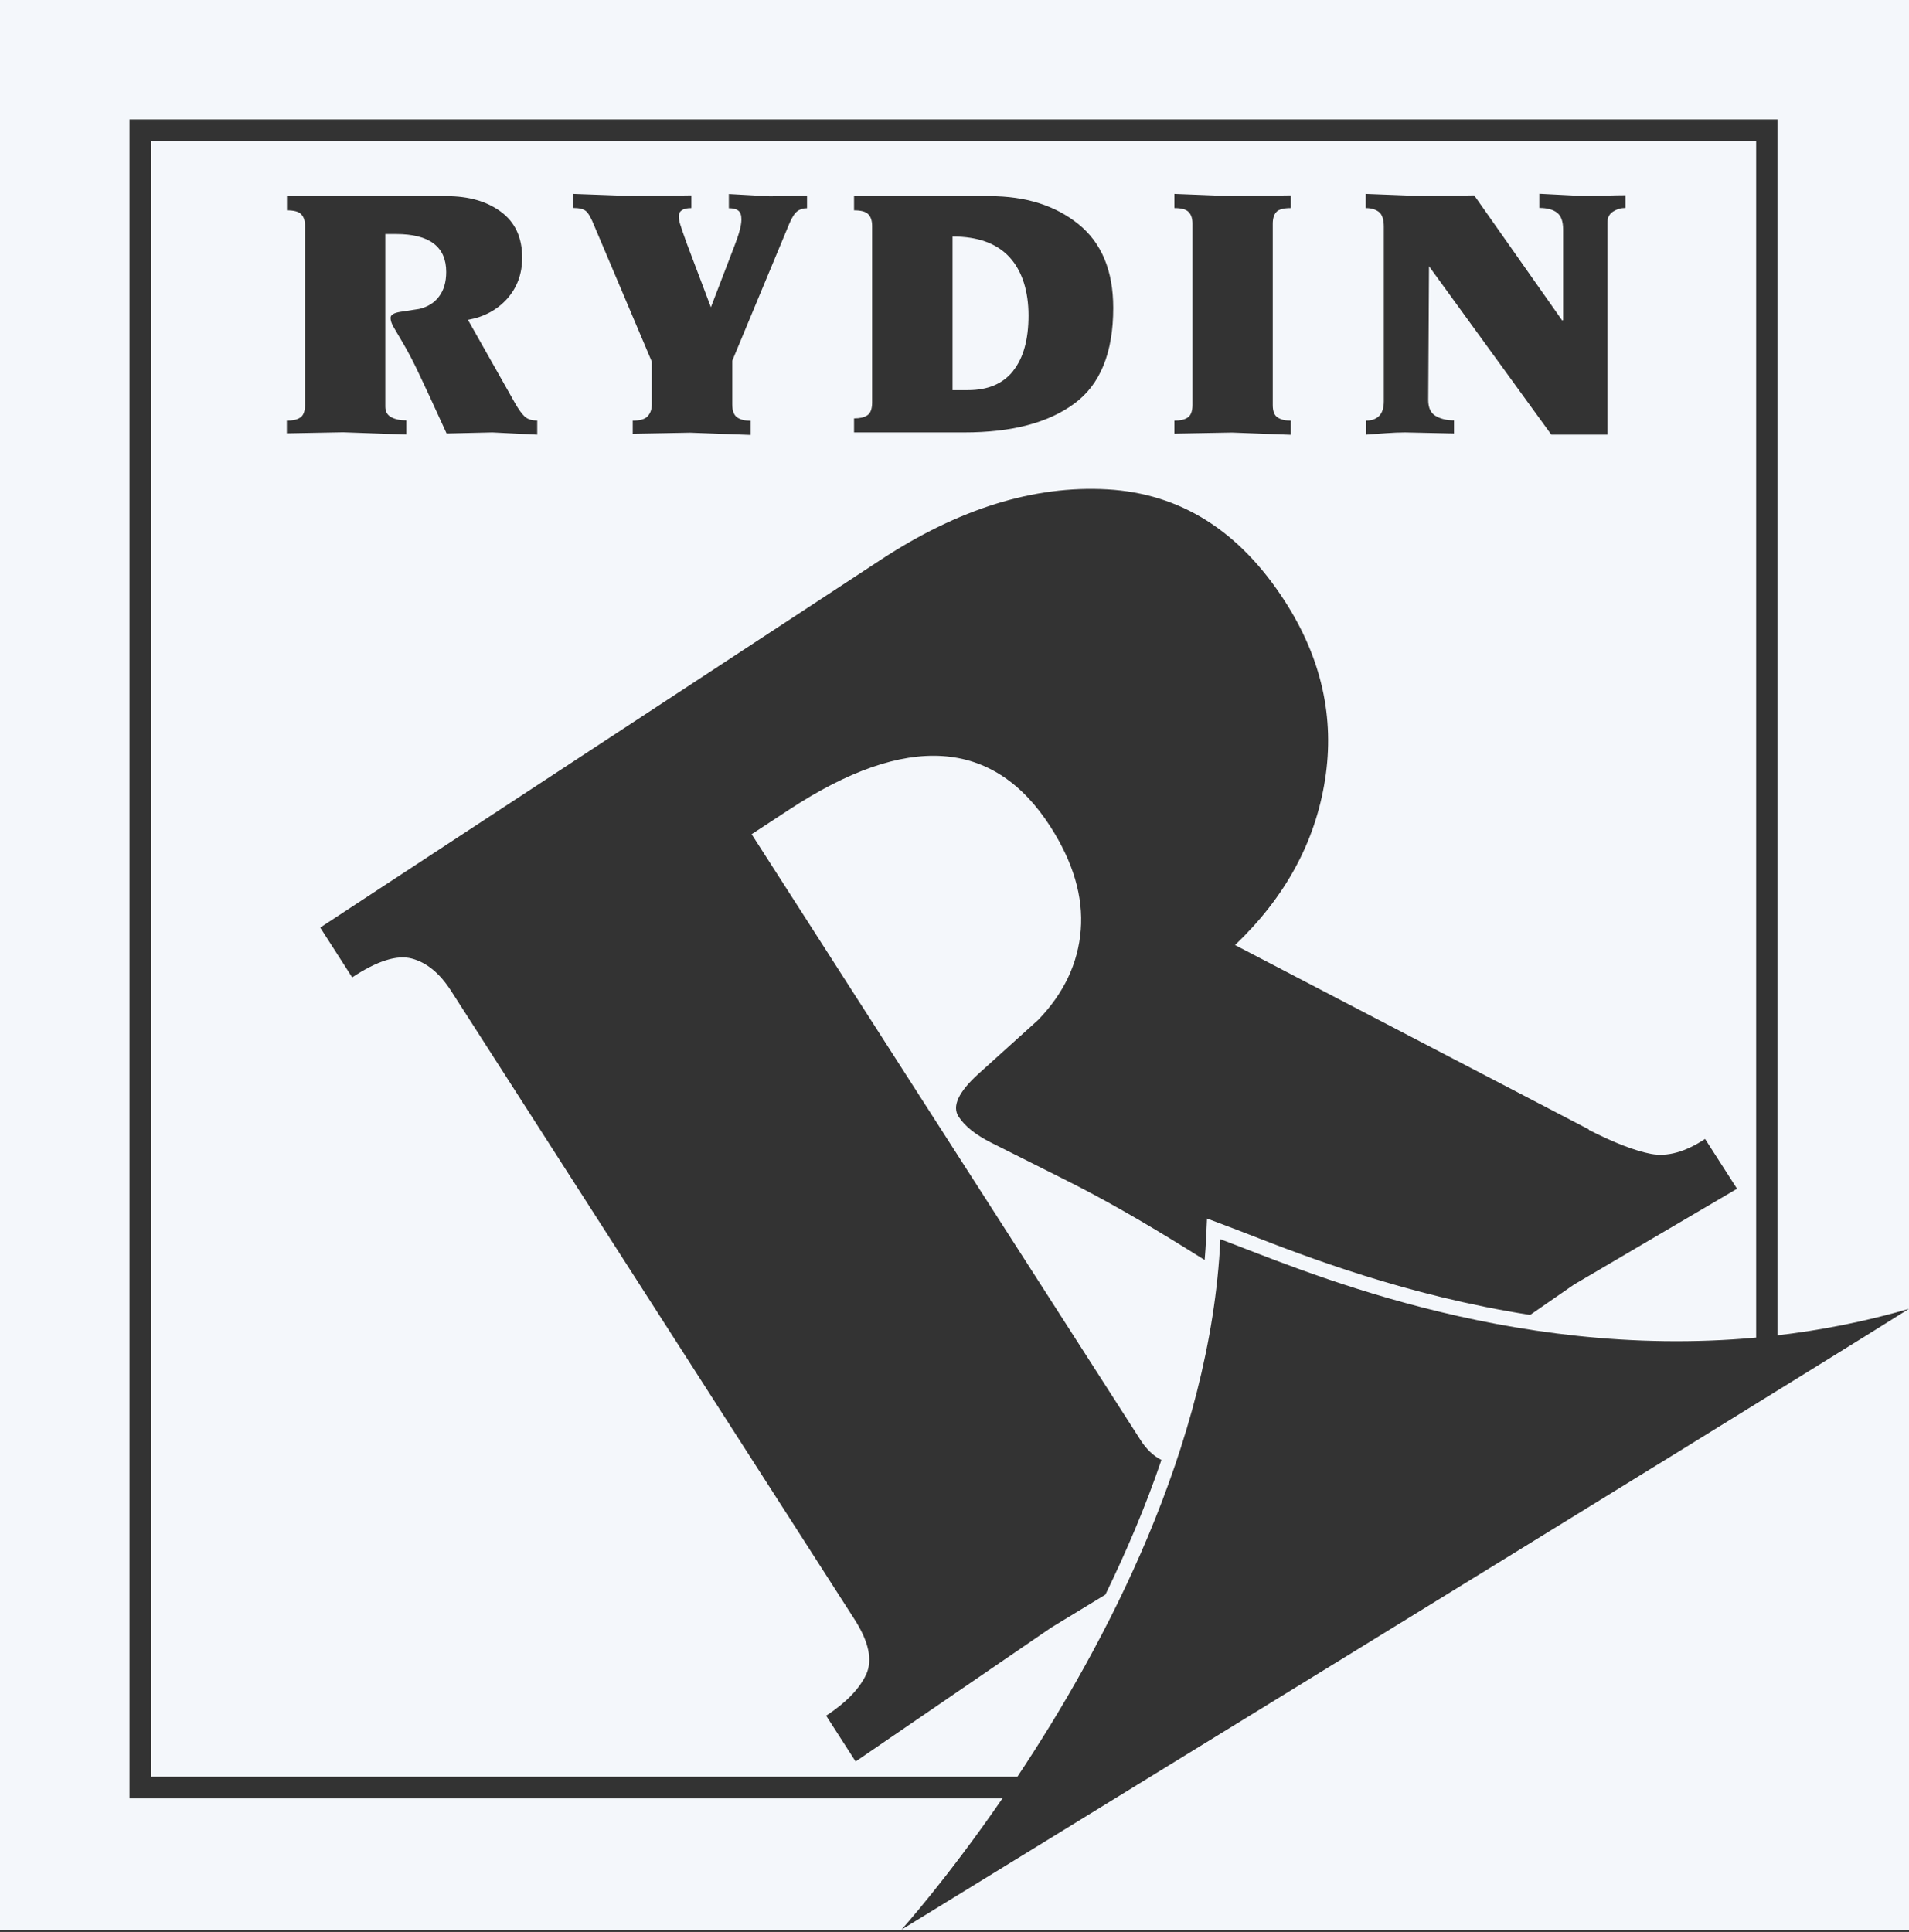
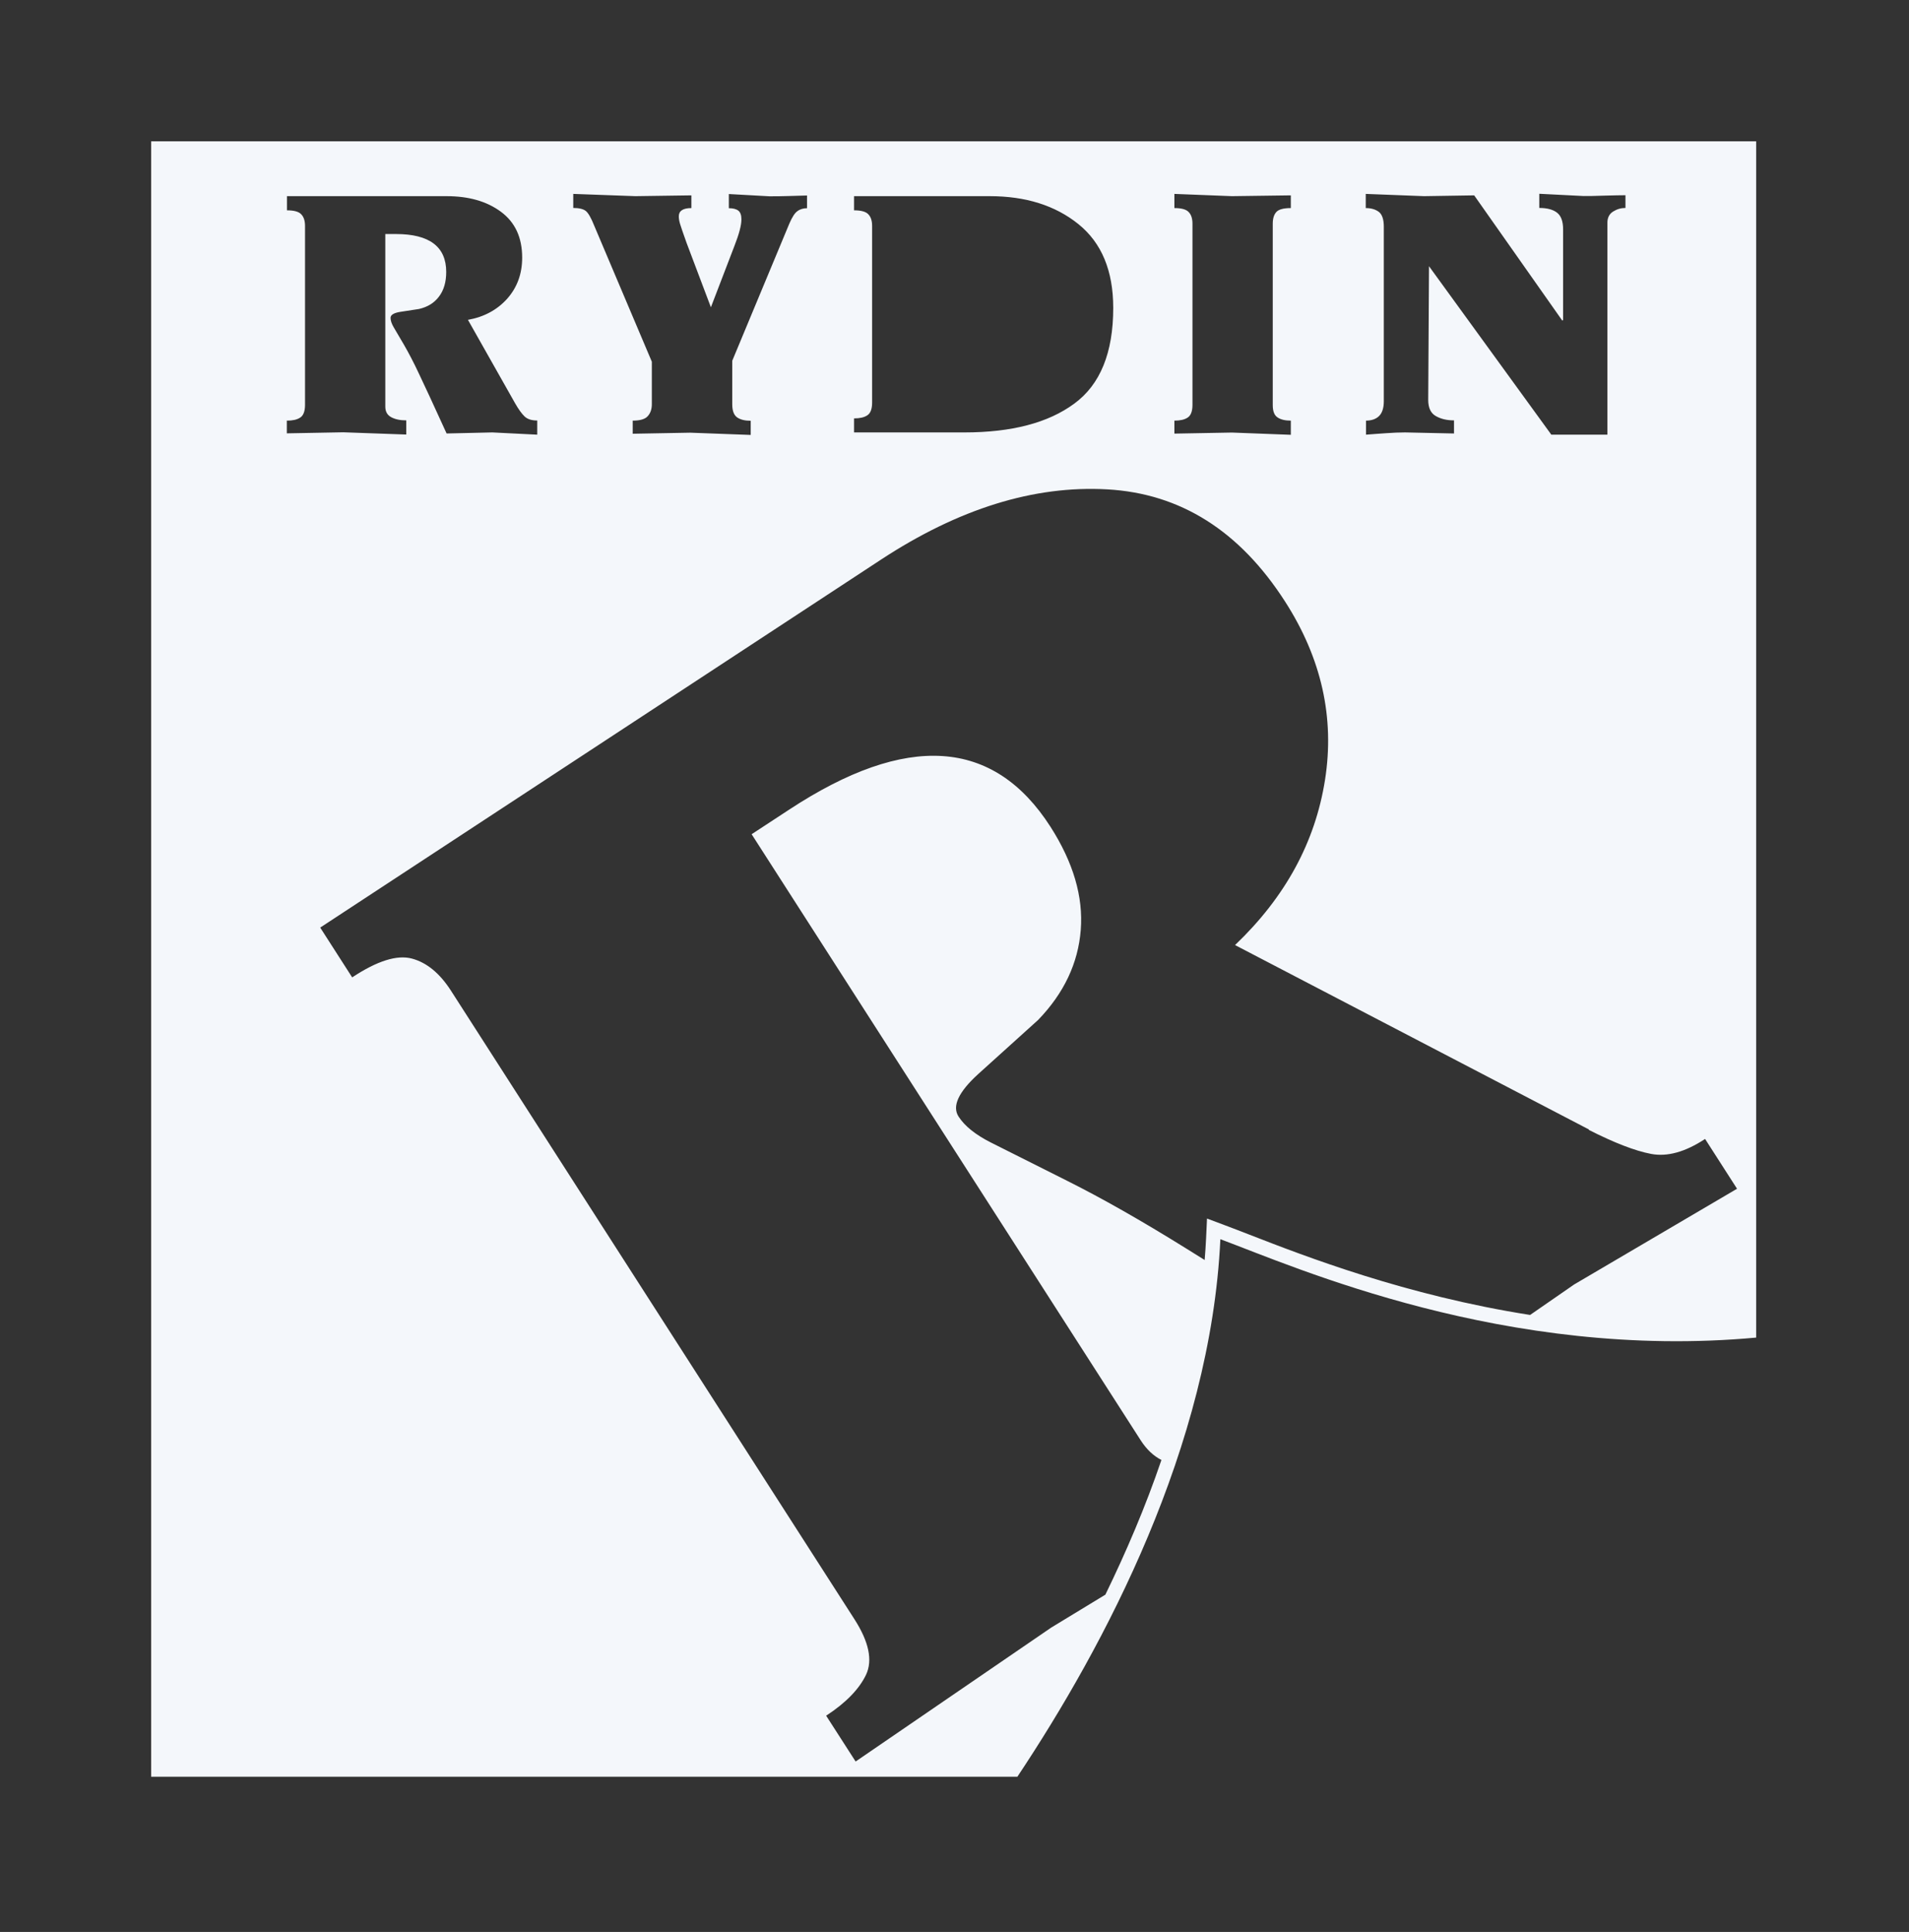
<svg xmlns="http://www.w3.org/2000/svg" width="418" height="423" viewBox="0 0 418 423" fill="none">
  <rect x="0" y="0" width="418" height="423" fill="#333333" stroke="none" />
  <path d="M33.094 389.023H222.765C241.864 360.345 265.093 316.648 267.215 271.326C283.733 277.473 329.703 297.916 384.534 292.87V30.945H33.094V389.023ZM299.047 92.099C300.28 92.099 301.255 91.78 301.943 91.113C302.631 90.446 303.004 89.373 303.004 87.836V49.648C303.004 48.024 302.631 46.922 301.886 46.371C301.14 45.821 300.194 45.559 299.047 45.559V42.457L311.808 42.95L322.792 42.776L342.091 70.207L342.263 70.033V50.257C342.263 48.488 341.833 47.27 340.944 46.574C340.055 45.879 338.765 45.531 337.044 45.531V42.428L346.737 42.921C347.769 42.921 349.289 42.921 351.325 42.834C353.362 42.776 354.91 42.747 355.914 42.747V45.531C354.939 45.531 354.05 45.791 353.218 46.313C352.386 46.835 351.956 47.647 351.956 48.807V95.172H339.682L312.898 58.289L312.726 87.575C312.726 89.315 313.299 90.504 314.418 91.113C315.536 91.751 316.855 92.041 318.375 92.041V94.912L307.65 94.68C306.417 94.68 305.012 94.738 303.463 94.853C301.914 94.969 300.452 95.056 299.104 95.172V92.07L299.047 92.099ZM347.855 247.375C353.448 250.217 358.007 251.985 361.535 252.652C365.062 253.319 368.991 252.246 373.35 249.376L380.347 260.278L344.672 281.243L335.037 287.912C307.851 283.65 285.827 275.096 273.524 270.311C271.545 269.557 269.825 268.861 268.305 268.31L264.29 266.803L264.089 271.123C264.003 272.718 263.917 274.313 263.774 275.879C262.254 274.922 260.849 274.052 259.587 273.269C249.98 267.296 241.319 262.366 233.605 258.51C225.891 254.653 220.356 251.869 216.972 250.159C213.589 248.448 211.237 246.563 209.889 244.475C208.427 242.214 209.86 239.111 214.191 235.167C218.521 231.253 222.909 227.309 227.325 223.308C232.974 217.451 236.071 210.897 236.645 203.619C237.219 196.341 235.01 188.831 230.021 181.031C217.575 161.632 198.504 160.386 172.809 177.262L164.579 182.655L249.779 315.372C251.07 317.373 252.59 318.793 254.31 319.663C250.812 329.957 246.567 339.845 242.036 349.153L230.164 356.373L187.349 385.688L180.896 375.655C185.255 372.814 188.152 369.798 189.643 366.667C191.105 363.535 190.274 359.475 187.062 354.488L98.736 216.9C96.27 213.072 93.431 210.752 90.19 209.883C86.95 209.013 82.591 210.376 77.113 214L70.116 203.097L192.883 122.545C209.889 111.382 226.407 106.249 242.438 107.148C258.468 108.047 271.431 116.224 281.382 131.708C289.354 144.119 292.279 157.138 290.128 170.766C287.977 184.395 281.439 196.428 270.427 206.925L347.941 247.317L347.855 247.375ZM257.149 92.099C258.382 92.099 259.357 91.896 260.046 91.432C260.734 90.997 261.107 90.069 261.107 88.648V48.981C261.107 47.879 260.849 47.038 260.304 46.458C259.759 45.849 258.727 45.559 257.149 45.559V42.457L269.739 42.95L282.643 42.776V45.559C281.037 45.559 279.976 45.849 279.46 46.429C278.944 47.009 278.686 47.85 278.686 49.01V88.677C278.686 90.04 279.03 90.939 279.747 91.403C280.435 91.867 281.41 92.099 282.643 92.099V95.201L269.739 94.709L257.149 94.941V92.07V92.099ZM187.005 91.606C188.238 91.606 189.213 91.403 189.901 90.939C190.589 90.504 190.962 89.576 190.962 88.155V49.474C190.962 48.372 190.704 47.531 190.159 46.951C189.614 46.342 188.582 46.053 187.005 46.053V42.95H216.714C224.572 42.95 231.053 44.98 236.129 49.068C241.205 53.157 243.757 59.275 243.757 67.423C243.757 77.224 240.918 84.212 235.211 88.387C229.504 92.592 221.503 94.68 211.151 94.68H187.005V91.577V91.606ZM125.549 42.457L139.114 42.95L151.387 42.776V45.559C149.552 45.559 148.634 46.169 148.634 47.357C148.634 47.85 148.721 48.43 148.921 49.068C149.122 49.735 149.581 51.069 150.326 53.157L155.66 67.278L160.822 53.824C161.31 52.577 161.683 51.475 161.941 50.518C162.199 49.561 162.342 48.749 162.342 48.024C162.342 47.096 162.113 46.458 161.654 46.111C161.195 45.763 160.507 45.589 159.589 45.589V42.486L168.479 42.979C169.712 42.979 171.117 42.979 172.666 42.921C174.215 42.892 175.562 42.834 176.71 42.805V45.589C175.907 45.589 175.19 45.791 174.616 46.227C174.014 46.632 173.44 47.56 172.838 48.952L160.335 78.993V88.532C160.335 89.953 160.708 90.91 161.425 91.403C162.141 91.896 163.145 92.128 164.378 92.128V95.231L151.129 94.738L138.54 94.969V92.099C140.146 92.099 141.264 91.78 141.838 91.113C142.44 90.446 142.727 89.576 142.727 88.503V79.195L130.138 49.474C129.449 47.734 128.818 46.632 128.274 46.197C127.729 45.763 126.811 45.531 125.521 45.531V42.428L125.549 42.457ZM62.832 92.099C64.065 92.099 65.04 91.896 65.728 91.432C66.417 90.997 66.79 90.069 66.79 88.648V49.474C66.79 48.372 66.531 47.531 65.987 46.951C65.442 46.342 64.409 46.053 62.832 46.053V42.95H97.79C102.636 42.95 106.594 44.081 109.691 46.371C112.788 48.662 114.336 51.997 114.336 56.404C114.336 59.942 113.247 62.928 111.067 65.393C108.888 67.829 106.02 69.395 102.464 70.033L112.788 88.3C113.533 89.605 114.222 90.562 114.853 91.171C115.484 91.78 116.401 92.07 117.634 92.07V95.172L107.798 94.68L97.79 94.912C94.951 88.677 92.943 84.357 91.767 81.892C90.62 79.427 89.502 77.311 88.47 75.513C87.409 73.715 86.663 72.439 86.204 71.656C85.745 70.874 85.516 70.177 85.516 69.598C85.516 68.96 86.204 68.525 87.581 68.293C88.957 68.09 90.334 67.858 91.739 67.655C93.632 67.22 95.094 66.321 96.126 64.929C97.187 63.537 97.704 61.74 97.704 59.536C97.704 54.026 94.033 51.243 86.72 51.243H84.369V89.025C84.369 90.127 84.799 90.881 85.659 91.345C86.519 91.809 87.609 92.041 88.957 92.041V95.144L75.163 94.651L62.803 94.882V92.012L62.832 92.099Z" fill="#F4F7FB" />
-   <path d="M221.848 81.189C224.085 78.377 225.203 74.346 225.203 69.069C225.203 63.792 223.827 59.326 221.045 56.311C218.263 53.295 214.105 51.787 208.57 51.787V85.423H211.954C216.313 85.423 219.611 84.031 221.848 81.219V81.189Z" fill="#F4F7FB" />
-   <path d="M0 0V422.653H418V286.572C382.784 308.697 197.386 422.508 197.386 422.508C197.386 422.508 207.222 411.605 219.496 393.772H28.362V26.155H389.208V292.371C398.614 291.27 408.221 289.414 418 286.572V0H0Z" fill="#F4F7FB" />
</svg>